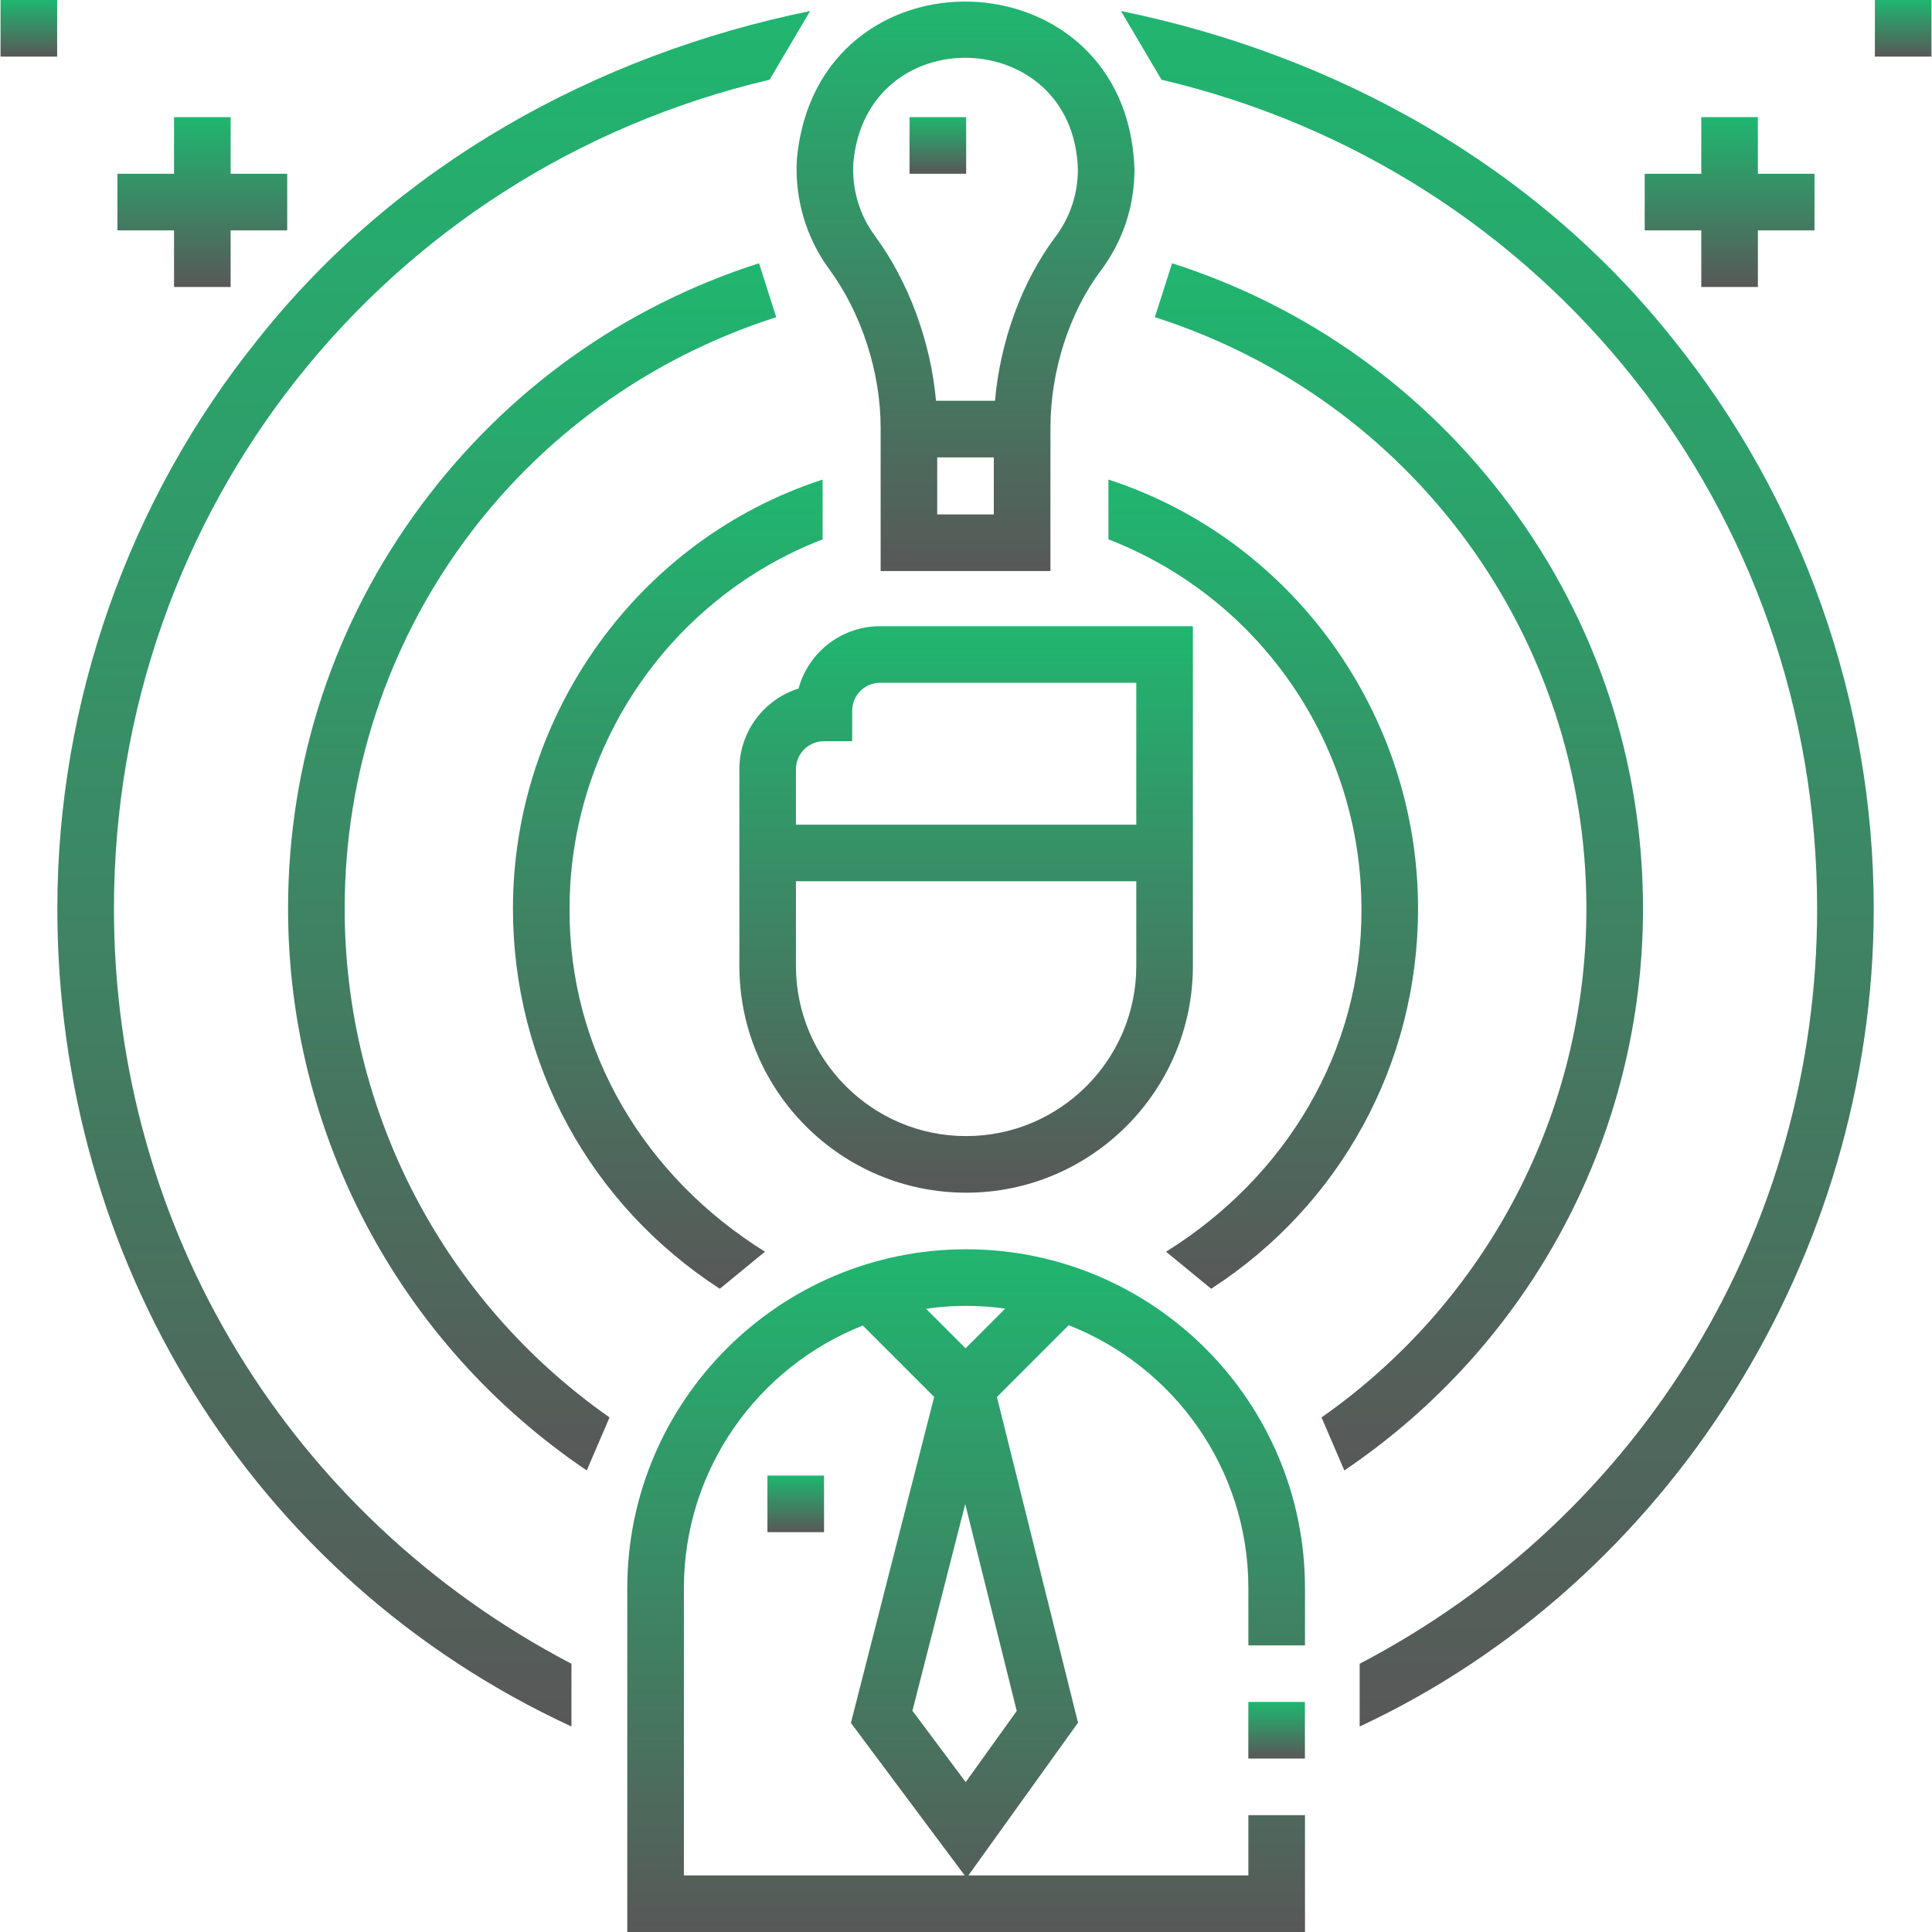
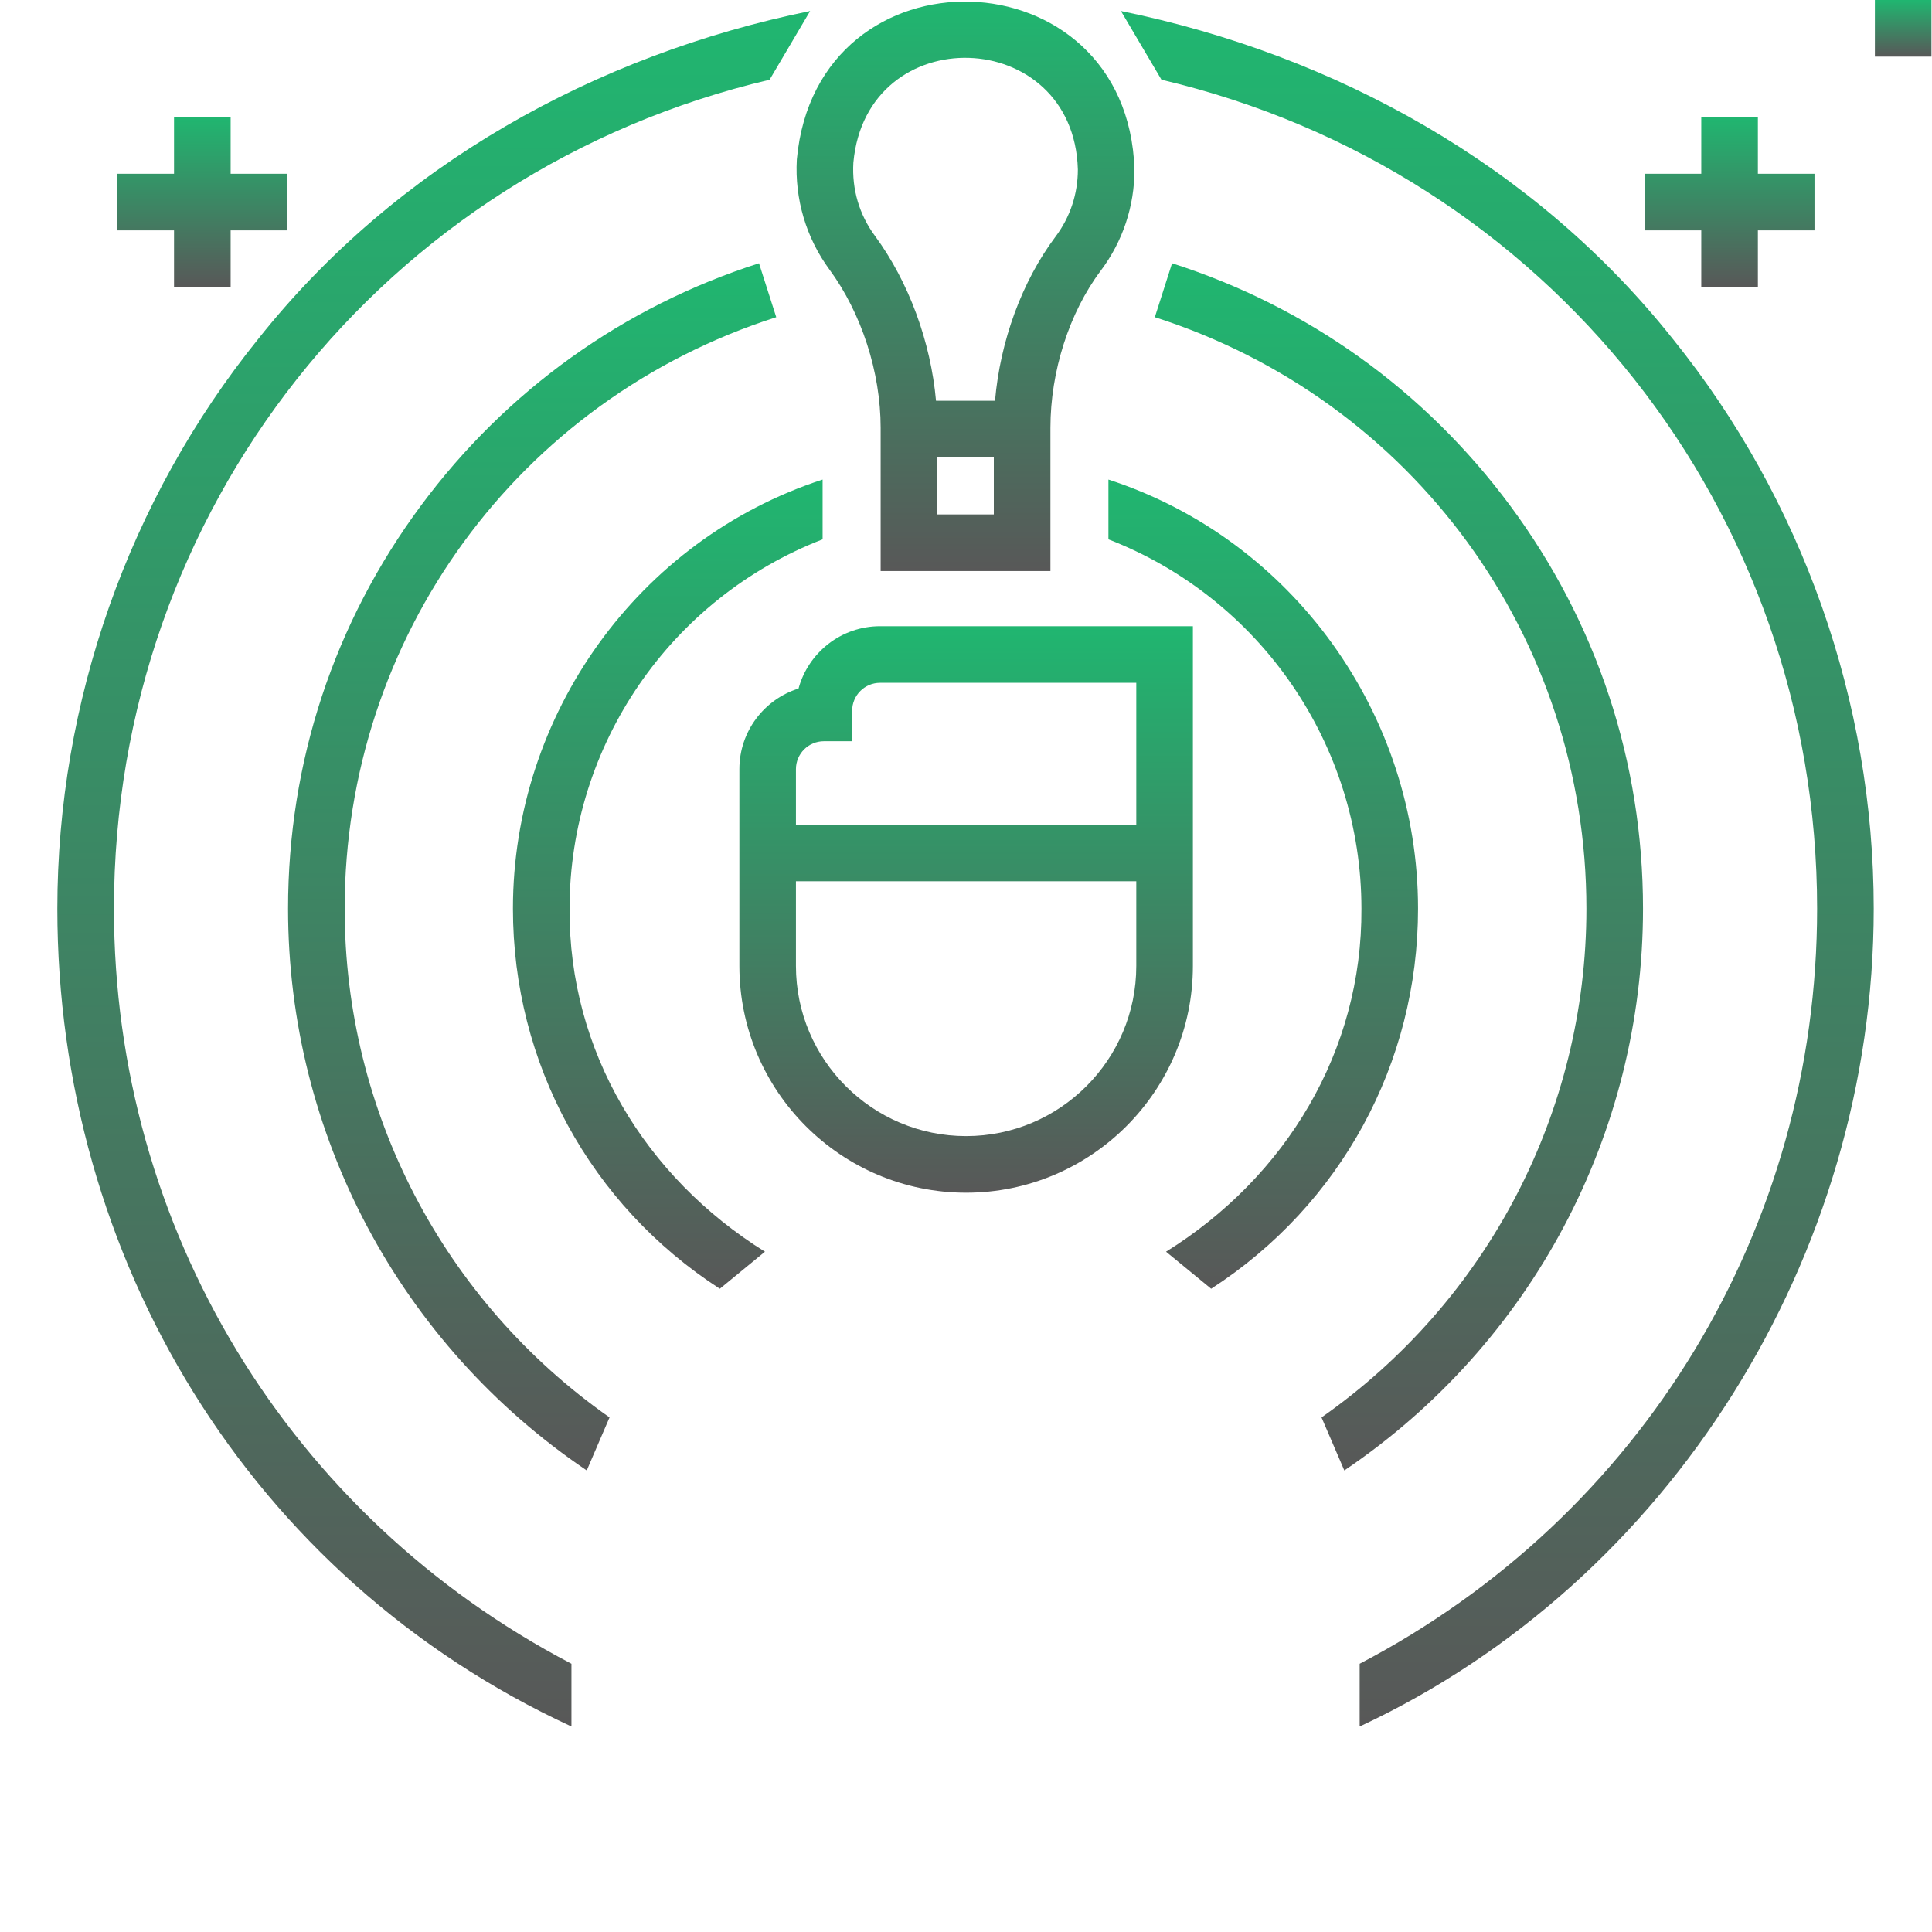
<svg xmlns="http://www.w3.org/2000/svg" width="50" height="50" viewBox="0 0 50 50" fill="none">
  <path d="M25.003 30.867C28.239 30.867 30.872 28.234 30.872 24.998V16.206H22.776C21.769 16.206 20.918 16.891 20.666 17.819C19.779 18.098 19.135 18.928 19.135 19.905V24.998C19.135 28.234 21.767 30.867 25.003 30.867ZM21.322 19.183H22.054V18.393C22.054 17.995 22.378 17.671 22.776 17.671H29.407V21.342H20.599V19.905C20.599 19.507 20.923 19.183 21.322 19.183ZM20.599 22.807H29.407V24.998C29.407 27.427 27.431 29.402 25.003 29.402H25.003C22.575 29.402 20.599 27.427 20.599 24.998V22.807H20.599Z" fill="url(#paint0_linear_323_37)" />
-   <path d="M25.003 32.331C20.168 32.331 16.234 36.265 16.234 41.1V50.001H33.773V46.976H32.308V48.536H25.062L27.899 44.583L25.8 36.154L27.657 34.297C30.376 35.361 32.308 38.008 32.308 41.1V42.582H33.773V41.1C33.772 36.265 29.839 32.331 25.003 32.331ZM17.699 48.536V41.1C17.699 38.016 19.621 35.375 22.329 34.305L24.176 36.152L22.021 44.589L24.966 48.536H17.699ZM24.992 46.121L23.614 44.274L24.98 38.924L26.313 44.279L24.992 46.121ZM24.989 34.894L23.966 33.871C24.305 33.822 24.651 33.796 25.003 33.796C25.347 33.796 25.684 33.821 26.015 33.867L24.989 34.894Z" fill="url(#paint1_linear_323_37)" />
-   <path d="M32.307 44.046H33.771V45.511H32.307V44.046Z" fill="url(#paint2_linear_323_37)" />
-   <path d="M19.861 38.188H21.326V39.652H19.861V38.188Z" fill="url(#paint3_linear_323_37)" />
  <path d="M44.029 7.427H45.494V5.962H46.959V4.497H45.494V3.032H44.029V4.497H42.565V5.962H44.029V7.427Z" fill="url(#paint4_linear_323_37)" />
  <path d="M48.522 0H49.986V1.465H48.522V0Z" fill="url(#paint5_linear_323_37)" />
  <path d="M4.504 7.427H5.969V5.962H7.433V4.497H5.969V3.032H4.504V4.497H3.039V5.962H4.504V7.427Z" fill="url(#paint6_linear_323_37)" />
-   <path d="M0.014 0H1.479V1.465H0.014V0Z" fill="url(#paint7_linear_323_37)" />
  <path d="M22.791 11.072V14.779H27.185V11.072C27.185 9.612 27.671 8.092 28.486 7.007C29.058 6.246 29.36 5.339 29.36 4.385C29.182 -1.242 21.132 -1.481 20.622 4.127C20.564 5.146 20.863 6.156 21.464 6.973C22.295 8.102 22.791 9.634 22.791 11.072ZM25.72 13.314H24.255V11.837H25.72V13.314ZM22.085 4.211C22.422 0.479 27.787 0.649 27.895 4.385C27.895 5.019 27.695 5.622 27.315 6.127C26.448 7.283 25.884 8.829 25.751 10.372H24.224C24.088 8.847 23.518 7.293 22.644 6.105C22.238 5.555 22.045 4.9 22.085 4.211Z" fill="url(#paint8_linear_323_37)" />
  <path d="M8.92 23.517C8.92 16.497 13.409 10.345 20.089 8.209L19.643 6.813C16.131 7.937 13.107 10.104 10.898 13.08C8.646 16.116 7.455 19.725 7.455 23.517C7.455 29.35 10.345 34.785 15.185 38.055L15.775 36.683C11.477 33.67 8.92 28.77 8.92 23.517Z" fill="url(#paint9_linear_323_37)" />
  <path d="M41.056 23.517C41.056 16.497 36.567 10.345 29.887 8.209L30.333 6.813C33.845 7.937 36.869 10.104 39.078 13.08C41.33 16.116 42.521 19.725 42.521 23.517C42.521 29.35 39.631 34.785 34.791 38.055L34.201 36.683C38.499 33.67 41.056 28.77 41.056 23.517Z" fill="url(#paint10_linear_323_37)" />
-   <path d="M23.539 3.032H25.004V4.497H23.539V3.032Z" fill="url(#paint11_linear_323_37)" />
  <path d="M6.68 8.776C3.33 12.932 1.484 18.168 1.484 23.517C1.484 32.546 6.449 40.824 14.789 44.682V43.058C7.478 39.237 2.949 31.78 2.949 23.517C2.949 13.22 9.921 4.415 19.917 2.063L20.966 0.285C15.41 1.419 10.247 4.281 6.68 8.776Z" fill="url(#paint12_linear_323_37)" />
  <path d="M43.296 8.776C46.647 12.932 48.492 18.168 48.492 23.517C48.492 32.517 43.213 40.938 35.188 44.682V43.058C42.498 39.237 47.027 31.78 47.027 23.517C47.027 13.22 40.056 4.415 30.059 2.063L29.01 0.285C34.566 1.419 39.729 4.281 43.296 8.776Z" fill="url(#paint13_linear_323_37)" />
  <path d="M14.74 23.516C14.74 19.279 17.359 15.479 21.289 13.958V12.411C16.511 13.965 13.274 18.499 13.275 23.516C13.275 27.515 15.274 31.182 18.629 33.353L19.797 32.394C16.694 30.462 14.719 27.2 14.74 23.516Z" fill="url(#paint14_linear_323_37)" />
  <path d="M35.234 23.516C35.234 19.279 32.615 15.479 28.686 13.958V12.411C33.464 13.965 36.7 18.499 36.699 23.516C36.699 27.515 34.7 31.182 31.345 33.353L30.177 32.394C33.28 30.462 35.256 27.2 35.234 23.516Z" fill="url(#paint15_linear_323_37)" />
  <defs>
    <linearGradient id="paint0_linear_323_37" x1="25.003" y1="16.206" x2="25.003" y2="30.867" gradientUnits="userSpaceOnUse">
      <stop stop-color="#20B670" />
      <stop offset="1" stop-color="#585858" />
    </linearGradient>
    <linearGradient id="paint1_linear_323_37" x1="25.003" y1="32.331" x2="25.003" y2="50.001" gradientUnits="userSpaceOnUse">
      <stop stop-color="#20B670" />
      <stop offset="1" stop-color="#585858" />
    </linearGradient>
    <linearGradient id="paint2_linear_323_37" x1="33.039" y1="44.046" x2="33.039" y2="45.511" gradientUnits="userSpaceOnUse">
      <stop stop-color="#20B670" />
      <stop offset="1" stop-color="#585858" />
    </linearGradient>
    <linearGradient id="paint3_linear_323_37" x1="20.594" y1="38.188" x2="20.594" y2="39.652" gradientUnits="userSpaceOnUse">
      <stop stop-color="#20B670" />
      <stop offset="1" stop-color="#585858" />
    </linearGradient>
    <linearGradient id="paint4_linear_323_37" x1="44.762" y1="3.032" x2="44.762" y2="7.427" gradientUnits="userSpaceOnUse">
      <stop stop-color="#20B670" />
      <stop offset="1" stop-color="#585858" />
    </linearGradient>
    <linearGradient id="paint5_linear_323_37" x1="49.254" y1="0" x2="49.254" y2="1.465" gradientUnits="userSpaceOnUse">
      <stop stop-color="#20B670" />
      <stop offset="1" stop-color="#585858" />
    </linearGradient>
    <linearGradient id="paint6_linear_323_37" x1="5.236" y1="3.032" x2="5.236" y2="7.427" gradientUnits="userSpaceOnUse">
      <stop stop-color="#20B670" />
      <stop offset="1" stop-color="#585858" />
    </linearGradient>
    <linearGradient id="paint7_linear_323_37" x1="0.746" y1="0" x2="0.746" y2="1.465" gradientUnits="userSpaceOnUse">
      <stop stop-color="#20B670" />
      <stop offset="1" stop-color="#585858" />
    </linearGradient>
    <linearGradient id="paint8_linear_323_37" x1="24.988" y1="0.041" x2="24.988" y2="14.779" gradientUnits="userSpaceOnUse">
      <stop stop-color="#20B670" />
      <stop offset="1" stop-color="#585858" />
    </linearGradient>
    <linearGradient id="paint9_linear_323_37" x1="13.772" y1="6.813" x2="13.772" y2="38.055" gradientUnits="userSpaceOnUse">
      <stop stop-color="#20B670" />
      <stop offset="1" stop-color="#585858" />
    </linearGradient>
    <linearGradient id="paint10_linear_323_37" x1="36.204" y1="6.813" x2="36.204" y2="38.055" gradientUnits="userSpaceOnUse">
      <stop stop-color="#20B670" />
      <stop offset="1" stop-color="#585858" />
    </linearGradient>
    <linearGradient id="paint11_linear_323_37" x1="24.271" y1="3.032" x2="24.271" y2="4.497" gradientUnits="userSpaceOnUse">
      <stop stop-color="#20B670" />
      <stop offset="1" stop-color="#585858" />
    </linearGradient>
    <linearGradient id="paint12_linear_323_37" x1="11.226" y1="0.285" x2="11.226" y2="44.682" gradientUnits="userSpaceOnUse">
      <stop stop-color="#20B670" />
      <stop offset="1" stop-color="#585858" />
    </linearGradient>
    <linearGradient id="paint13_linear_323_37" x1="38.751" y1="0.285" x2="38.751" y2="44.682" gradientUnits="userSpaceOnUse">
      <stop stop-color="#20B670" />
      <stop offset="1" stop-color="#585858" />
    </linearGradient>
    <linearGradient id="paint14_linear_323_37" x1="17.282" y1="12.411" x2="17.282" y2="33.353" gradientUnits="userSpaceOnUse">
      <stop stop-color="#20B670" />
      <stop offset="1" stop-color="#585858" />
    </linearGradient>
    <linearGradient id="paint15_linear_323_37" x1="32.692" y1="12.411" x2="32.692" y2="33.353" gradientUnits="userSpaceOnUse">
      <stop stop-color="#20B670" />
      <stop offset="1" stop-color="#585858" />
    </linearGradient>
  </defs>
</svg>